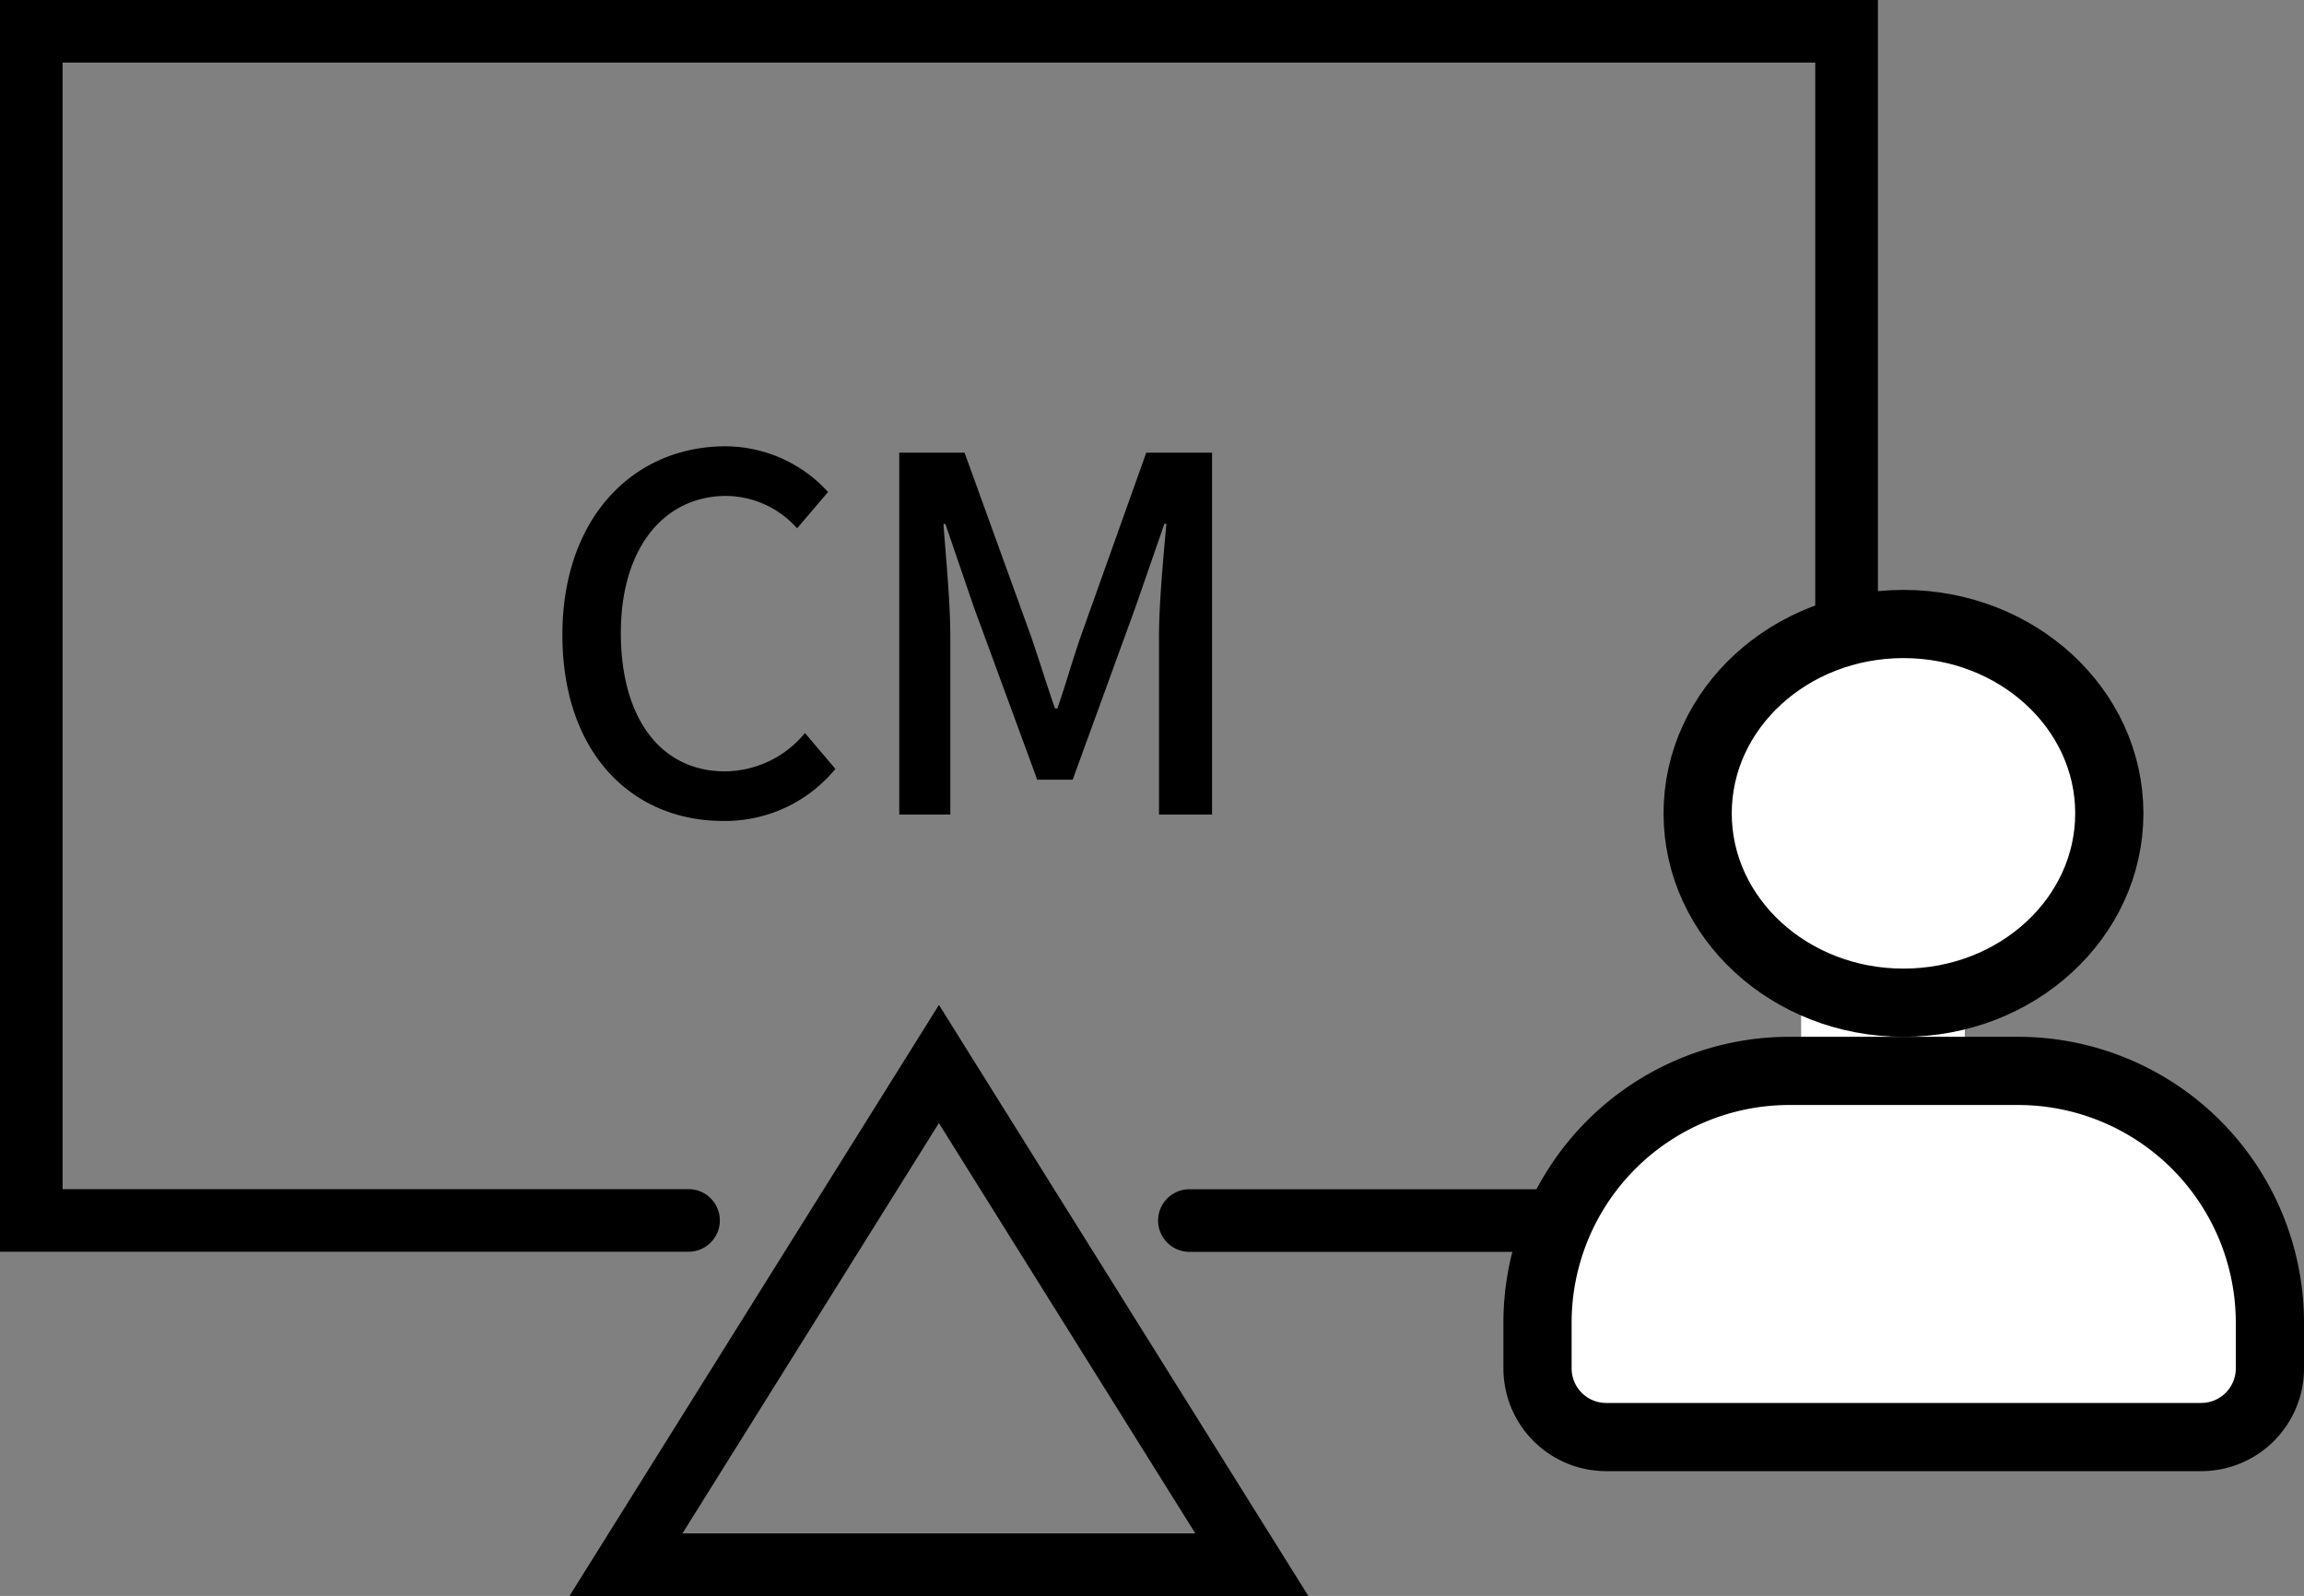
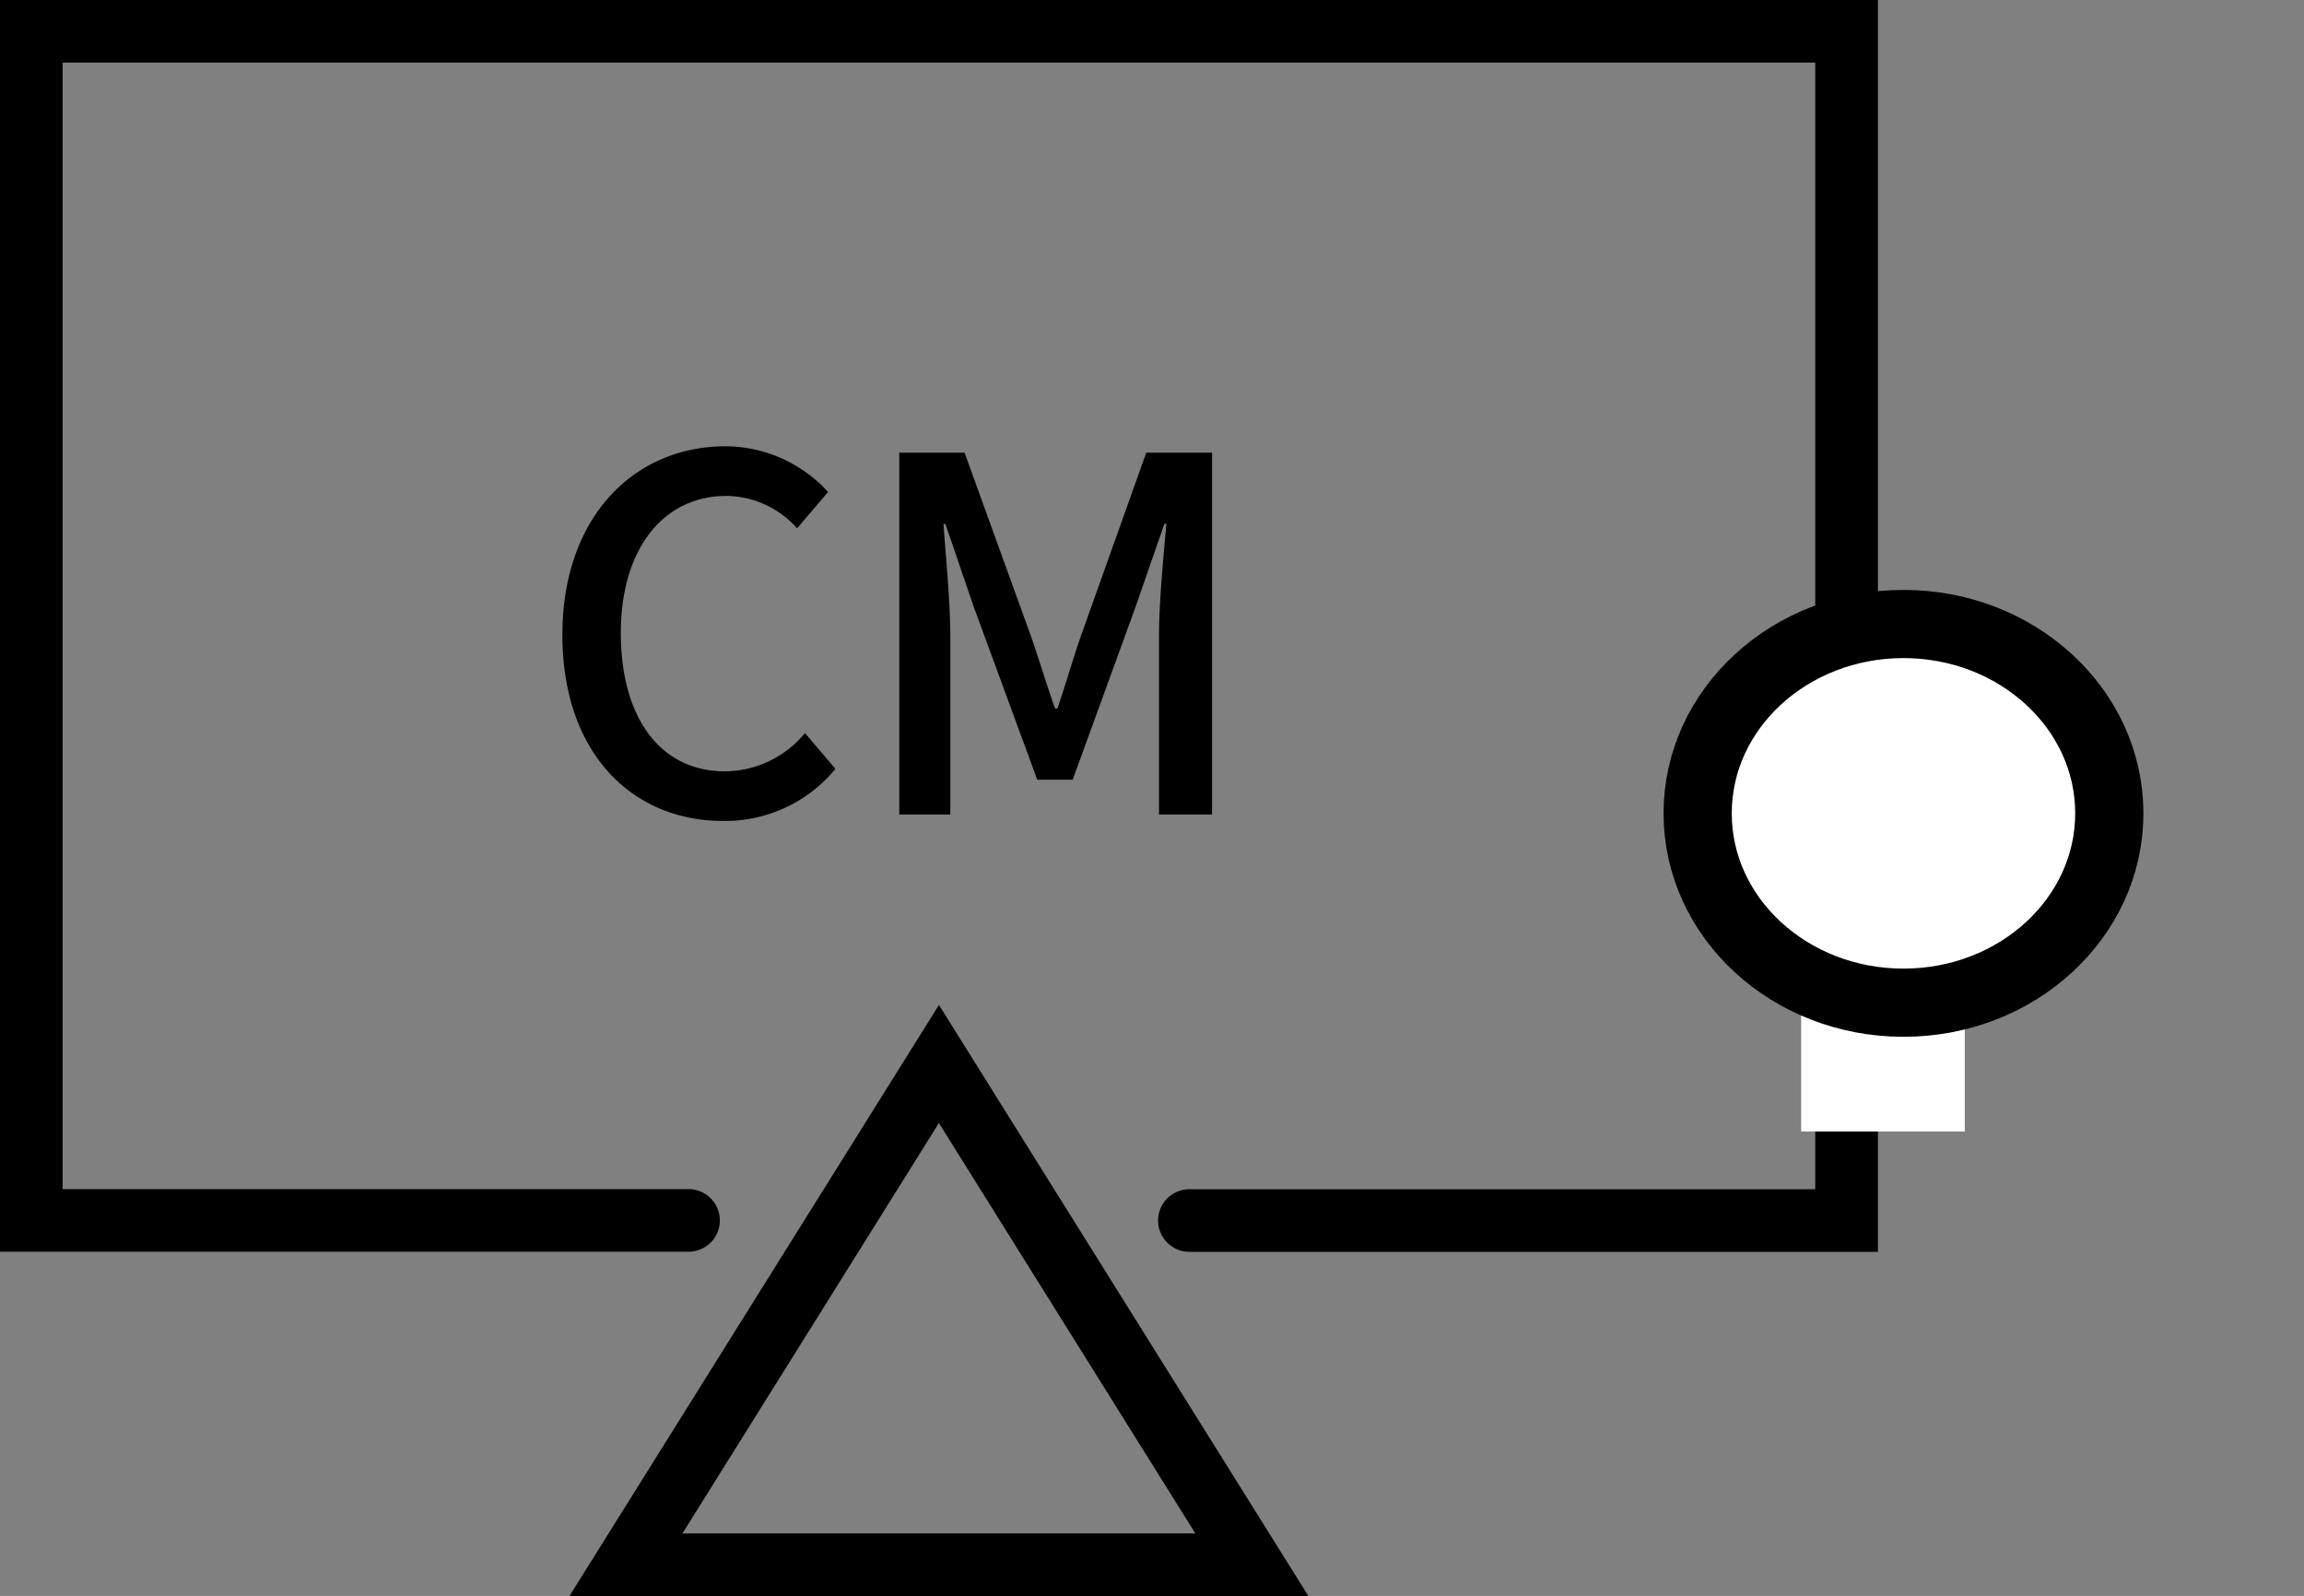
<svg xmlns="http://www.w3.org/2000/svg" width="84.458" height="58.511">
  <rect width="100%" height="100%" fill="#808080" stroke="none" />
  <path data-name="パス 121" d="M20.875 58.512h27.086L34.419 36.843zm4.142-2.295l9.4-15.044 9.4 15.044z" />
  <path data-name="パス 122" d="M0 0v45.891h25.24a1.147 1.147 0 100-2.295H2.295V2.295h64.247V43.6H43.6a1.147 1.147 0 000 2.295h25.24V0z" />
  <path data-name="線 29" fill="none" stroke="#fff" stroke-width="6" d="M69.024 29.256v12.226" />
  <g transform="translate(56.361 22.877)" fill="#fff" stroke="#000" stroke-width="2.5">
    <ellipse data-name="楕円形 7" cx="7.545" cy="6.942" rx="7.545" ry="6.942" transform="translate(5.87)" />
-     <path data-name="パス 236" d="M17.618 16.384h-8.39A9.236 9.236 0 000 25.613v1.678a2.518 2.518 0 002.517 2.517H24.33a2.518 2.518 0 002.517-2.517v-1.678a9.236 9.236 0 00-9.229-9.229z" />
  </g>
  <path data-name="パス 2386" d="M26.502 30.097a5.231 5.231 0 004.122-1.908l-1.116-1.314a3.832 3.832 0 01-2.934 1.404c-2.34 0-3.816-1.926-3.816-5.076 0-3.114 1.584-5.022 3.87-5.022a3.524 3.524 0 012.592 1.188l1.134-1.332a5.105 5.105 0 00-3.762-1.674c-3.348 0-5.976 2.592-5.976 6.912 0 4.338 2.558 6.822 5.886 6.822zm6.462-.234h1.872v-6.552c0-1.188-.162-2.9-.252-4.1h.072l1.044 3.052 2.322 6.322h1.3l2.3-6.322 1.062-3.06h.072c-.108 1.206-.27 2.916-.27 4.1v6.56h1.944V16.597h-2.412l-2.394 6.714c-.306.882-.558 1.782-.864 2.664h-.086c-.31-.882-.58-1.782-.886-2.664l-2.43-6.714h-2.394z" />
</svg>